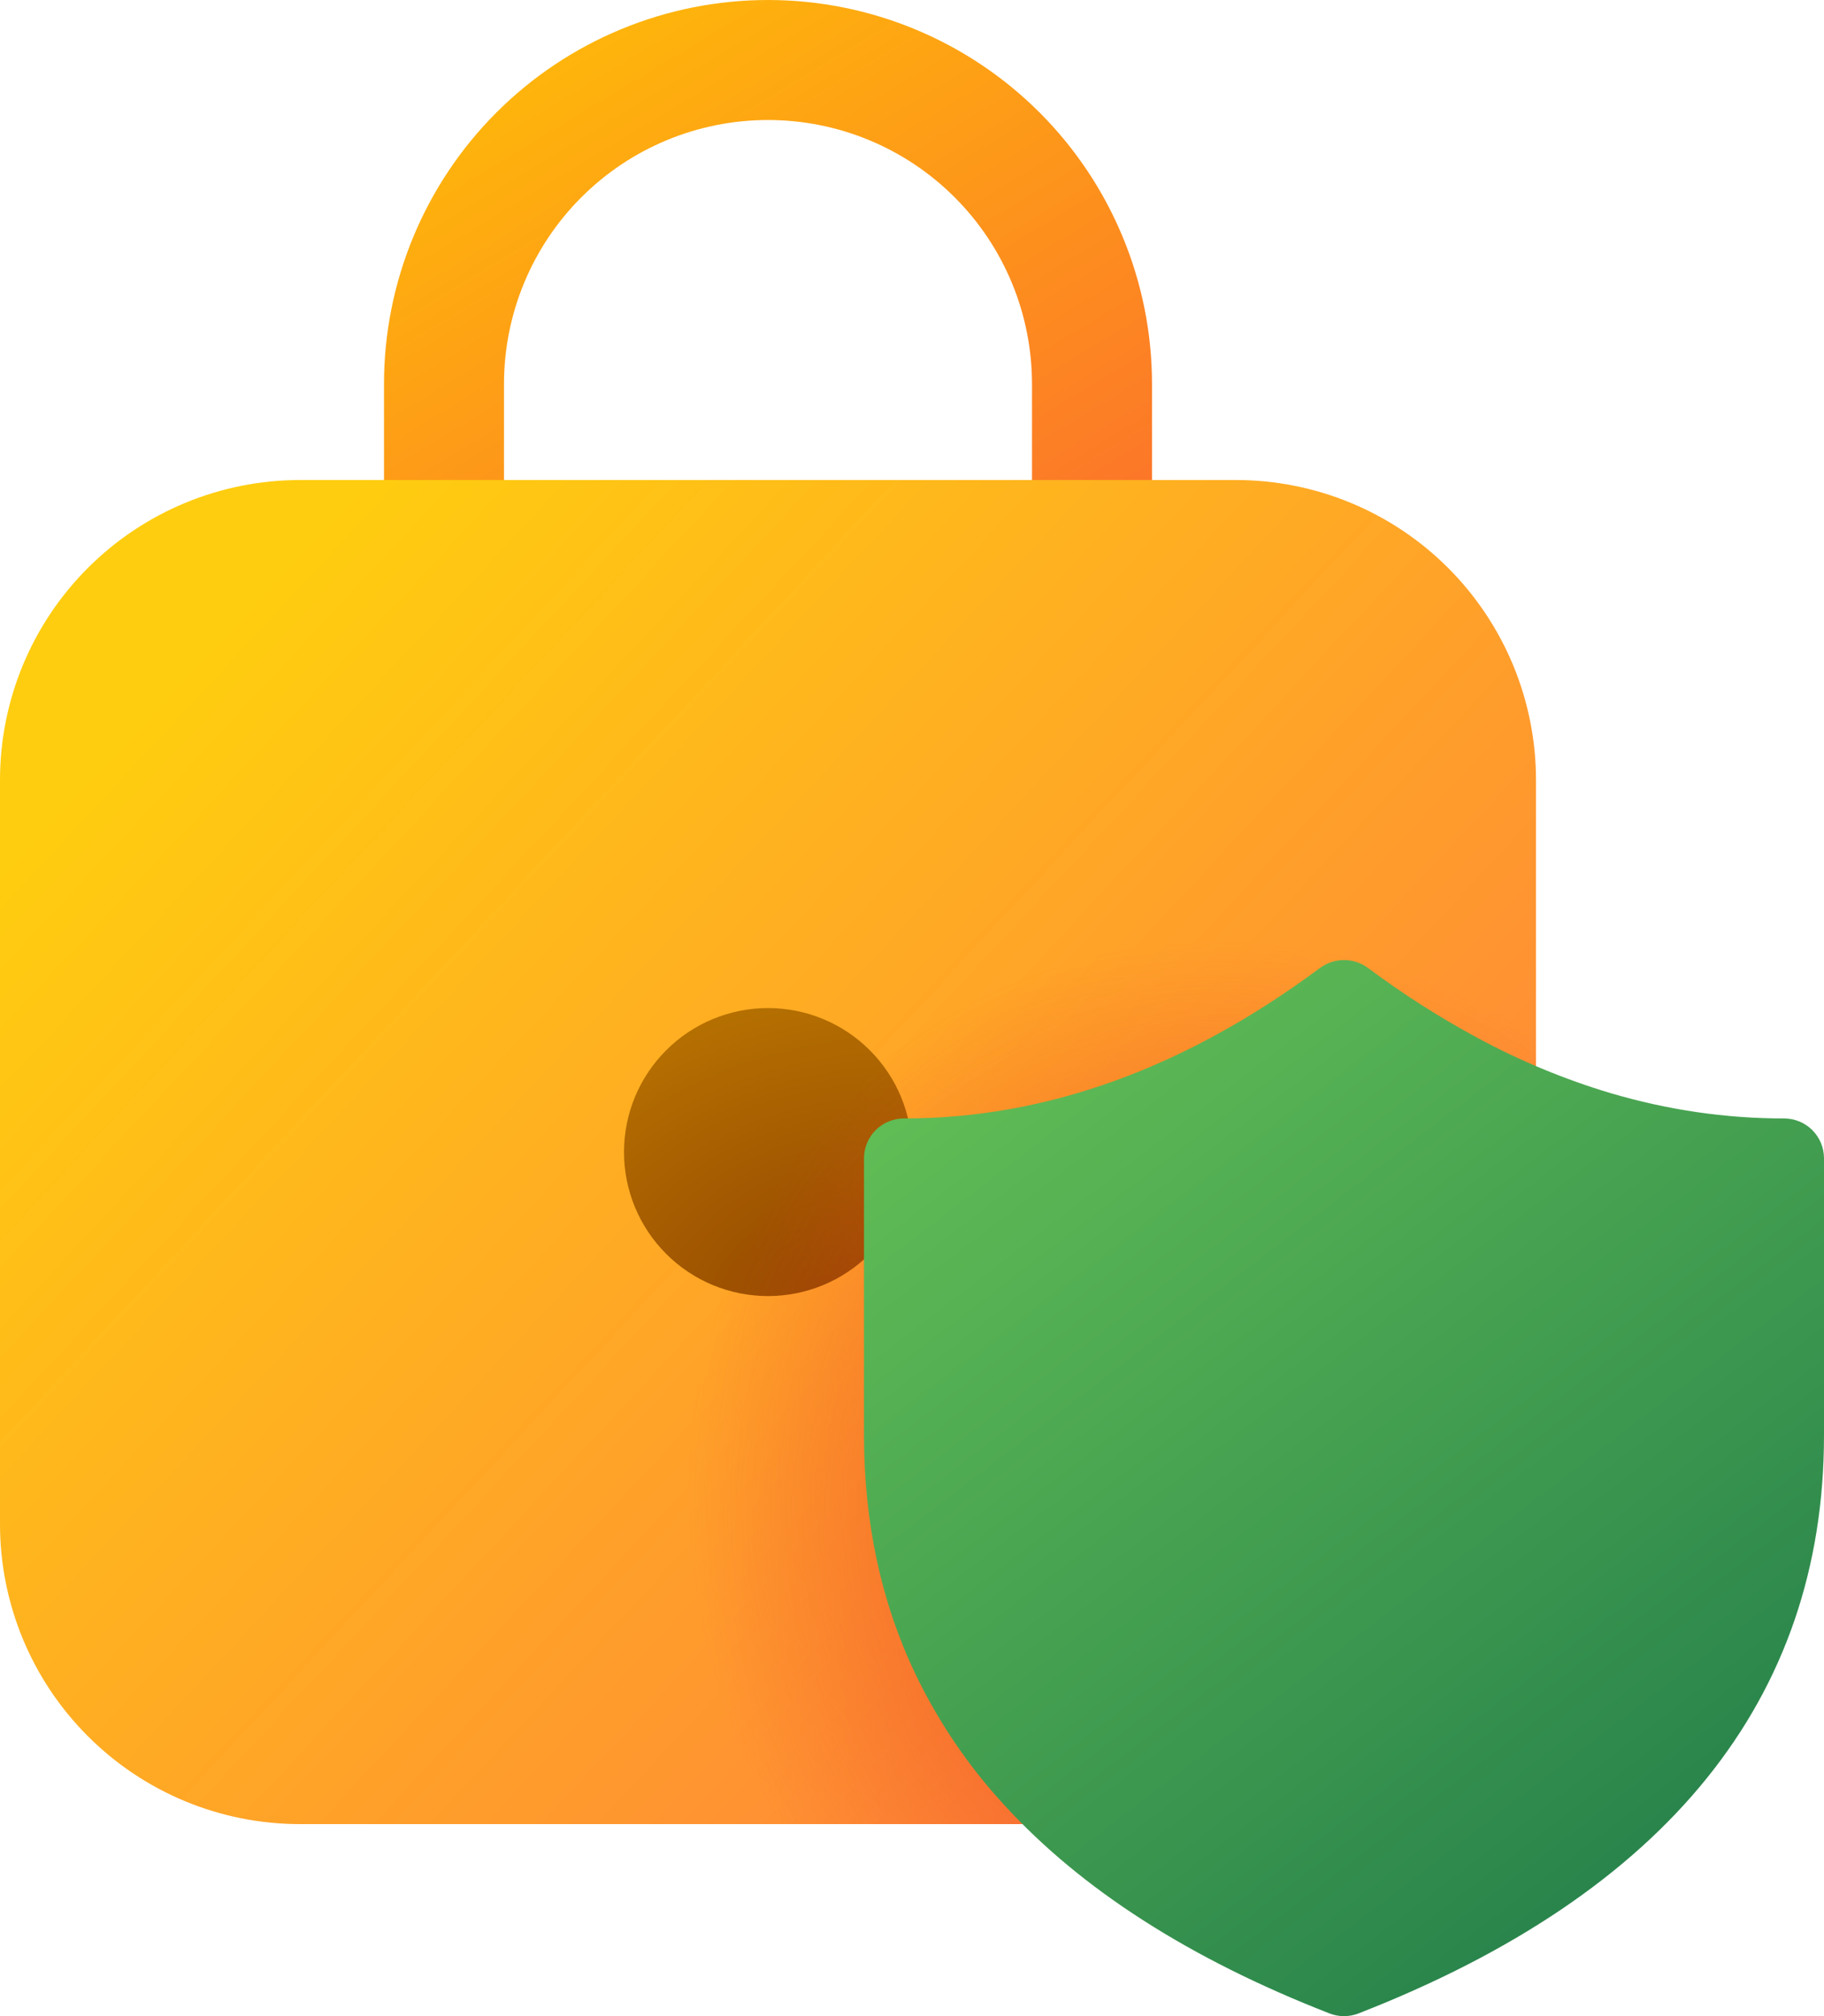
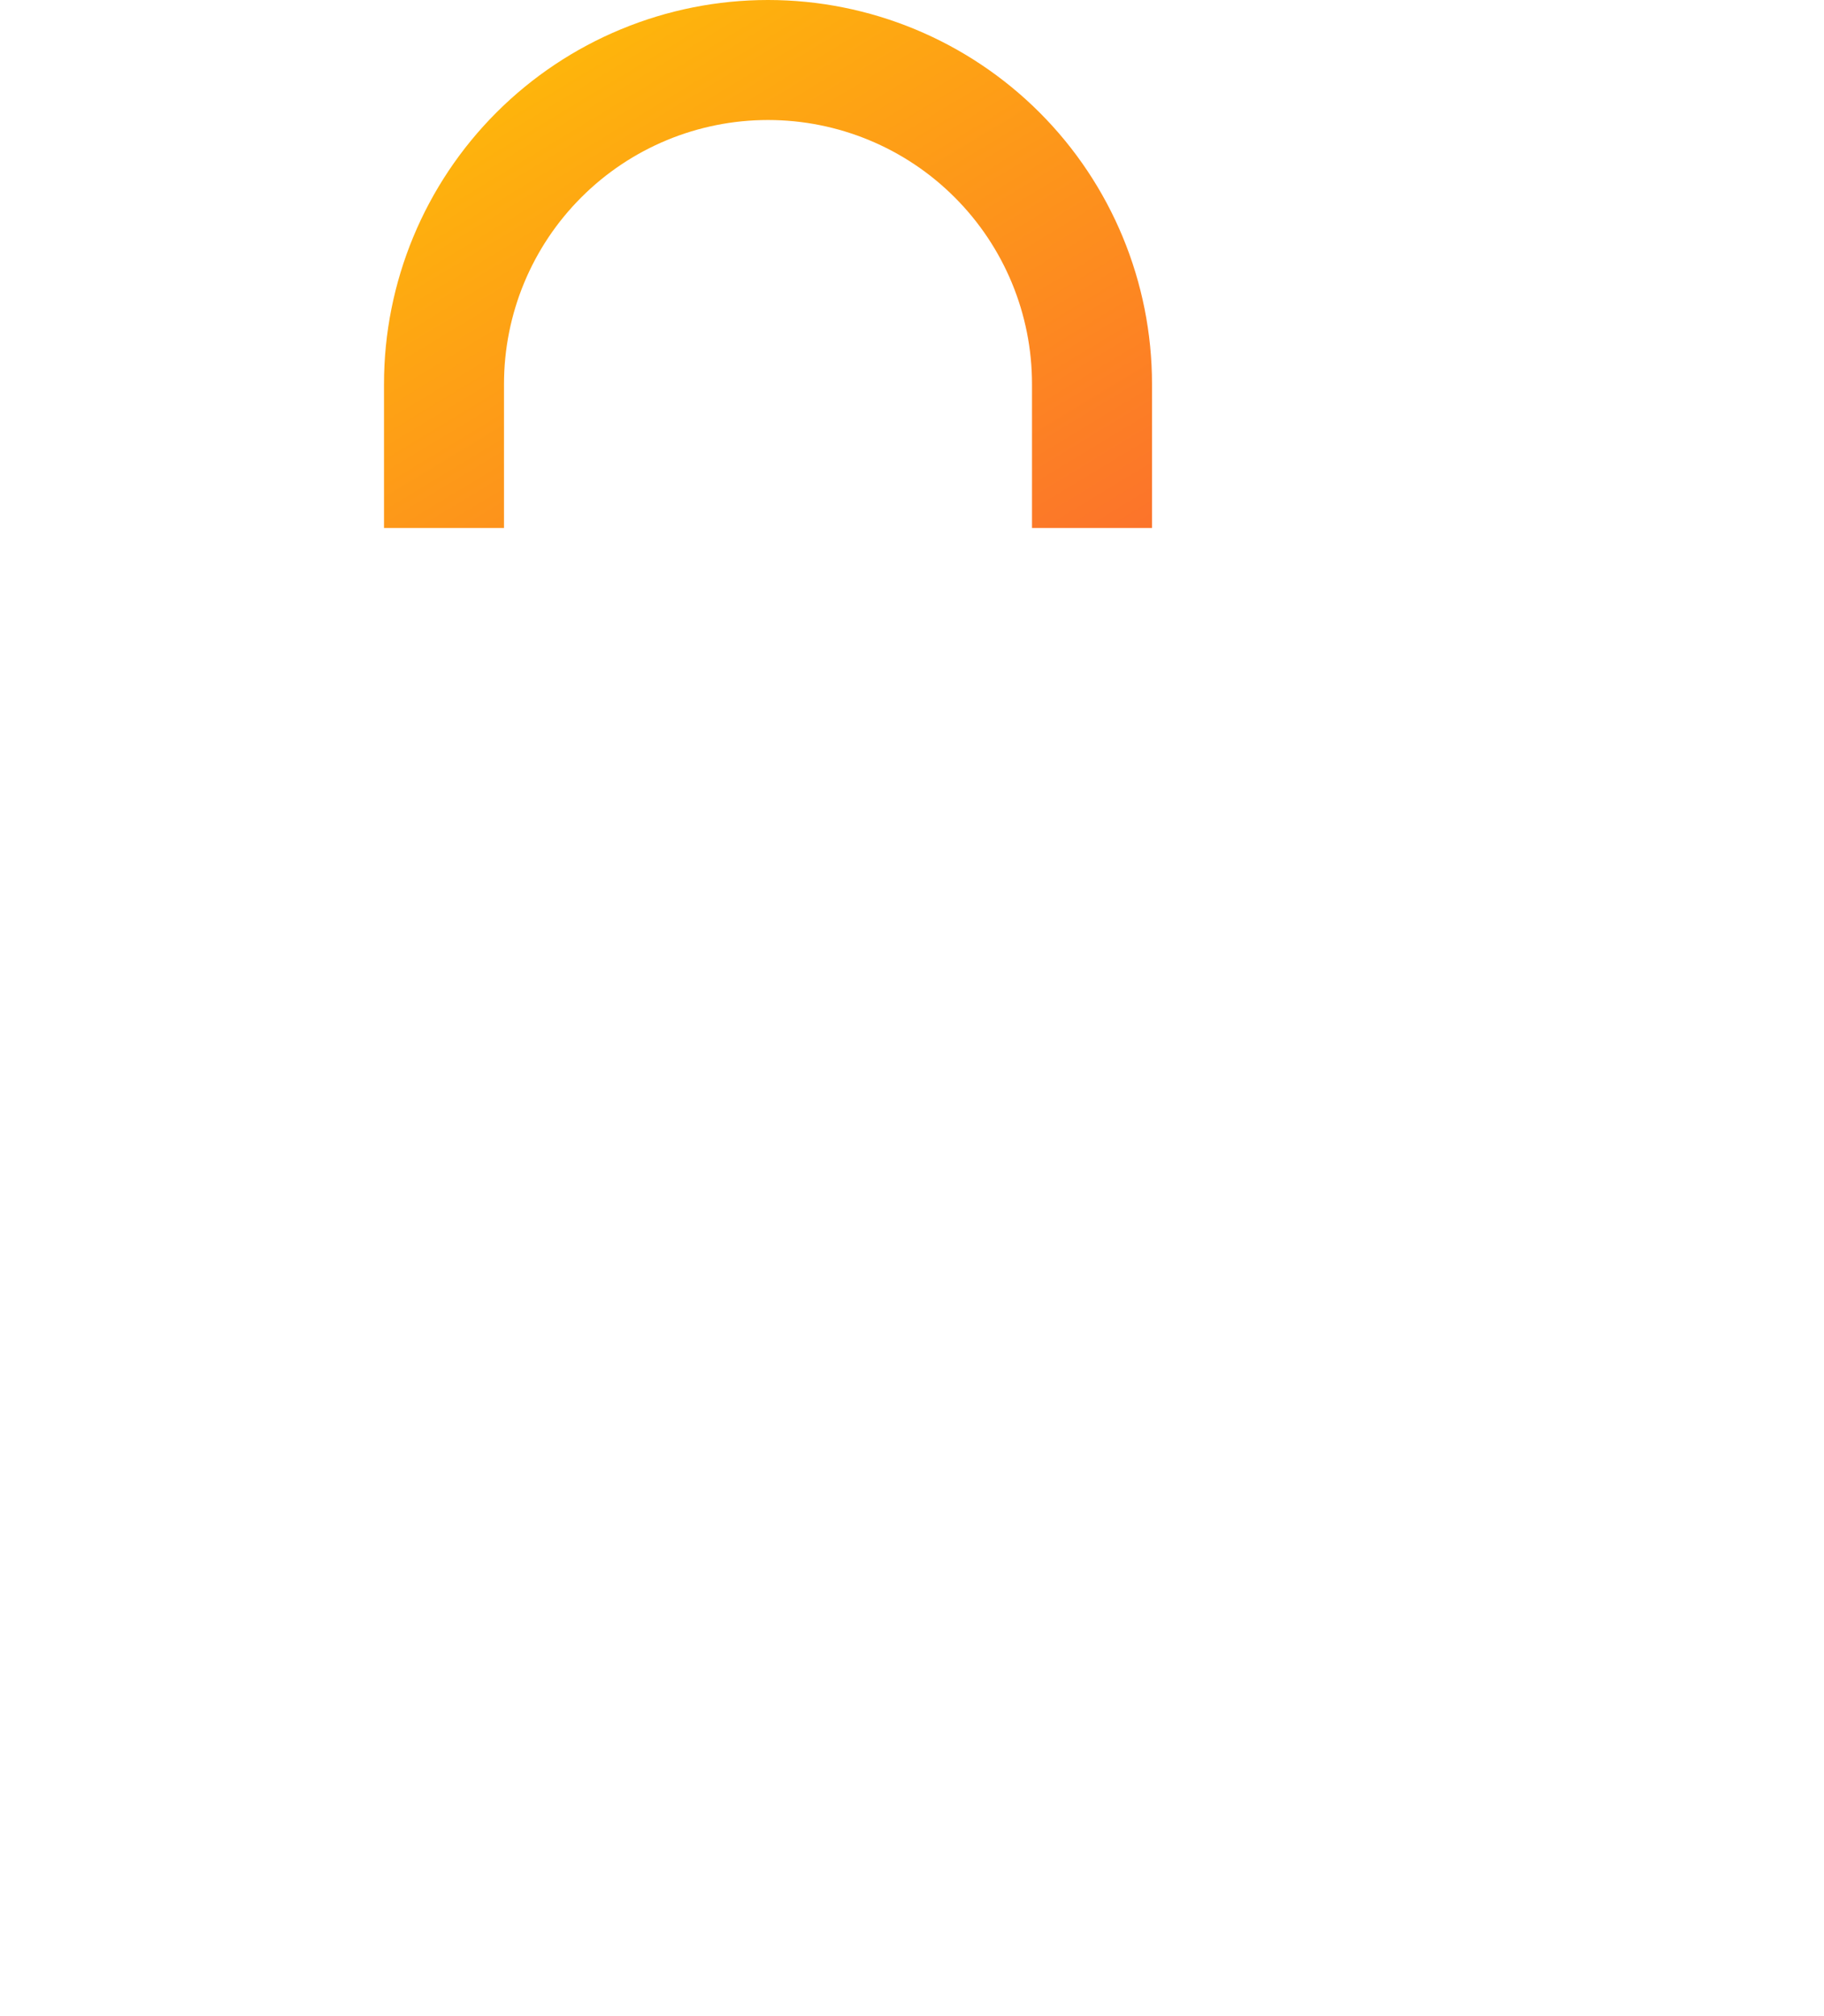
<svg xmlns="http://www.w3.org/2000/svg" width="38" height="42" viewBox="0 0 38 42" fill="none">
  <path d="M8 8V11H10.5V8C10.5 6.541 11.079 5.142 12.111 4.111C13.142 3.079 14.541 2.5 16 2.5C17.459 2.5 18.858 3.079 19.889 4.111C20.921 5.142 21.5 6.541 21.5 8V11H24V8C24 5.878 23.157 3.843 21.657 2.343C20.157 0.843 18.122 0 16 0C13.878 0 11.843 0.843 10.343 2.343C8.843 3.843 8 5.878 8 8Z" fill="url(#paint0_linear_9_446)" />
-   <path d="M32 16.25C32 14.592 31.341 13.003 30.169 11.831C28.997 10.659 27.408 10 25.75 10H6.25C4.592 10 3.003 10.659 1.831 11.831C0.658 13.003 0 14.592 0 16.25V31.75C0 33.408 0.658 34.997 1.831 36.169C3.003 37.342 4.592 38 6.25 38H25.75C27.408 38 28.997 37.342 30.169 36.169C31.341 34.997 32 33.408 32 31.75V16.25Z" fill="url(#paint1_linear_9_446)" />
-   <path d="M19 24C19 24.796 18.684 25.559 18.121 26.121C17.559 26.684 16.796 27 16 27C15.204 27 14.441 26.684 13.879 26.121C13.316 25.559 13 24.796 13 24C13 23.204 13.316 22.441 13.879 21.879C14.441 21.316 15.204 21 16 21C16.796 21 17.559 21.316 18.121 21.879C18.684 22.441 19 23.204 19 24Z" fill="url(#paint2_radial_9_446)" />
-   <path d="M32 16.25C32 14.592 31.341 13.003 30.169 11.831C28.997 10.659 27.408 10 25.75 10H6.25C4.592 10 3.003 10.659 1.831 11.831C0.658 13.003 0 14.592 0 16.25V31.75C0 33.408 0.658 34.997 1.831 36.169C3.003 37.342 4.592 38 6.25 38H25.75C27.408 38 28.997 37.342 30.169 36.169C31.341 34.997 32 33.408 32 31.75V16.25Z" fill="url(#paint3_radial_9_446)" />
-   <path d="M33.556 22.773C32.593 22.485 31.662 22.098 30.778 21.62C29.984 21.191 29.223 20.705 28.5 20.165C28.355 20.058 28.18 20 28 20C27.82 20 27.645 20.058 27.5 20.165C24.675 22.262 21.793 23.3 18.833 23.3C18.613 23.299 18.402 23.386 18.246 23.54C18.09 23.695 18.001 23.905 18 24.125V29.9C18.001 31.709 18.354 33.359 19.06 34.85C19.539 35.855 20.166 36.782 20.92 37.6C22.526 39.36 24.79 40.81 27.695 41.943C27.891 42.02 28.109 42.02 28.305 41.943C34.714 39.443 38 35.4 38 29.9V24.125C37.999 23.905 37.91 23.695 37.754 23.54C37.598 23.386 37.387 23.299 37.167 23.3C35.95 23.3 34.747 23.124 33.556 22.773Z" fill="url(#paint4_linear_9_446)" />
  <defs>
    <linearGradient id="paint0_linear_9_446" x1="11.429" y1="-2.101" x2="23.67" y2="18.113" gradientUnits="userSpaceOnUse">
      <stop stop-color="#FFC205" />
      <stop offset="1" stop-color="#FB5937" />
    </linearGradient>
    <linearGradient id="paint1_linear_9_446" x1="34.286" y1="39.75" x2="5.084" y2="12.556" gradientUnits="userSpaceOnUse">
      <stop stop-color="#FF6F47" />
      <stop offset="1" stop-color="#FFCD0F" />
    </linearGradient>
    <radialGradient id="paint2_radial_9_446" cx="0" cy="0" r="1" gradientUnits="userSpaceOnUse" gradientTransform="translate(17.5 27.001) rotate(-105.945) scale(10.92 15.152)">
      <stop stop-color="#944600" />
      <stop offset="1" stop-color="#CD8E02" />
    </radialGradient>
    <radialGradient id="paint3_radial_9_446" cx="0" cy="0" r="1" gradientUnits="userSpaceOnUse" gradientTransform="translate(26.286 32.167) rotate(150.441) scale(11.825 12.956)">
      <stop stop-color="#EB4824" />
      <stop offset="0.99" stop-color="#EB4824" stop-opacity="0" />
    </radialGradient>
    <linearGradient id="paint4_linear_9_446" x1="21.75" y1="20" x2="38.026" y2="41.23" gradientUnits="userSpaceOnUse">
      <stop stop-color="#62BE55" />
      <stop offset="1" stop-color="#1E794A" />
    </linearGradient>
  </defs>
</svg>